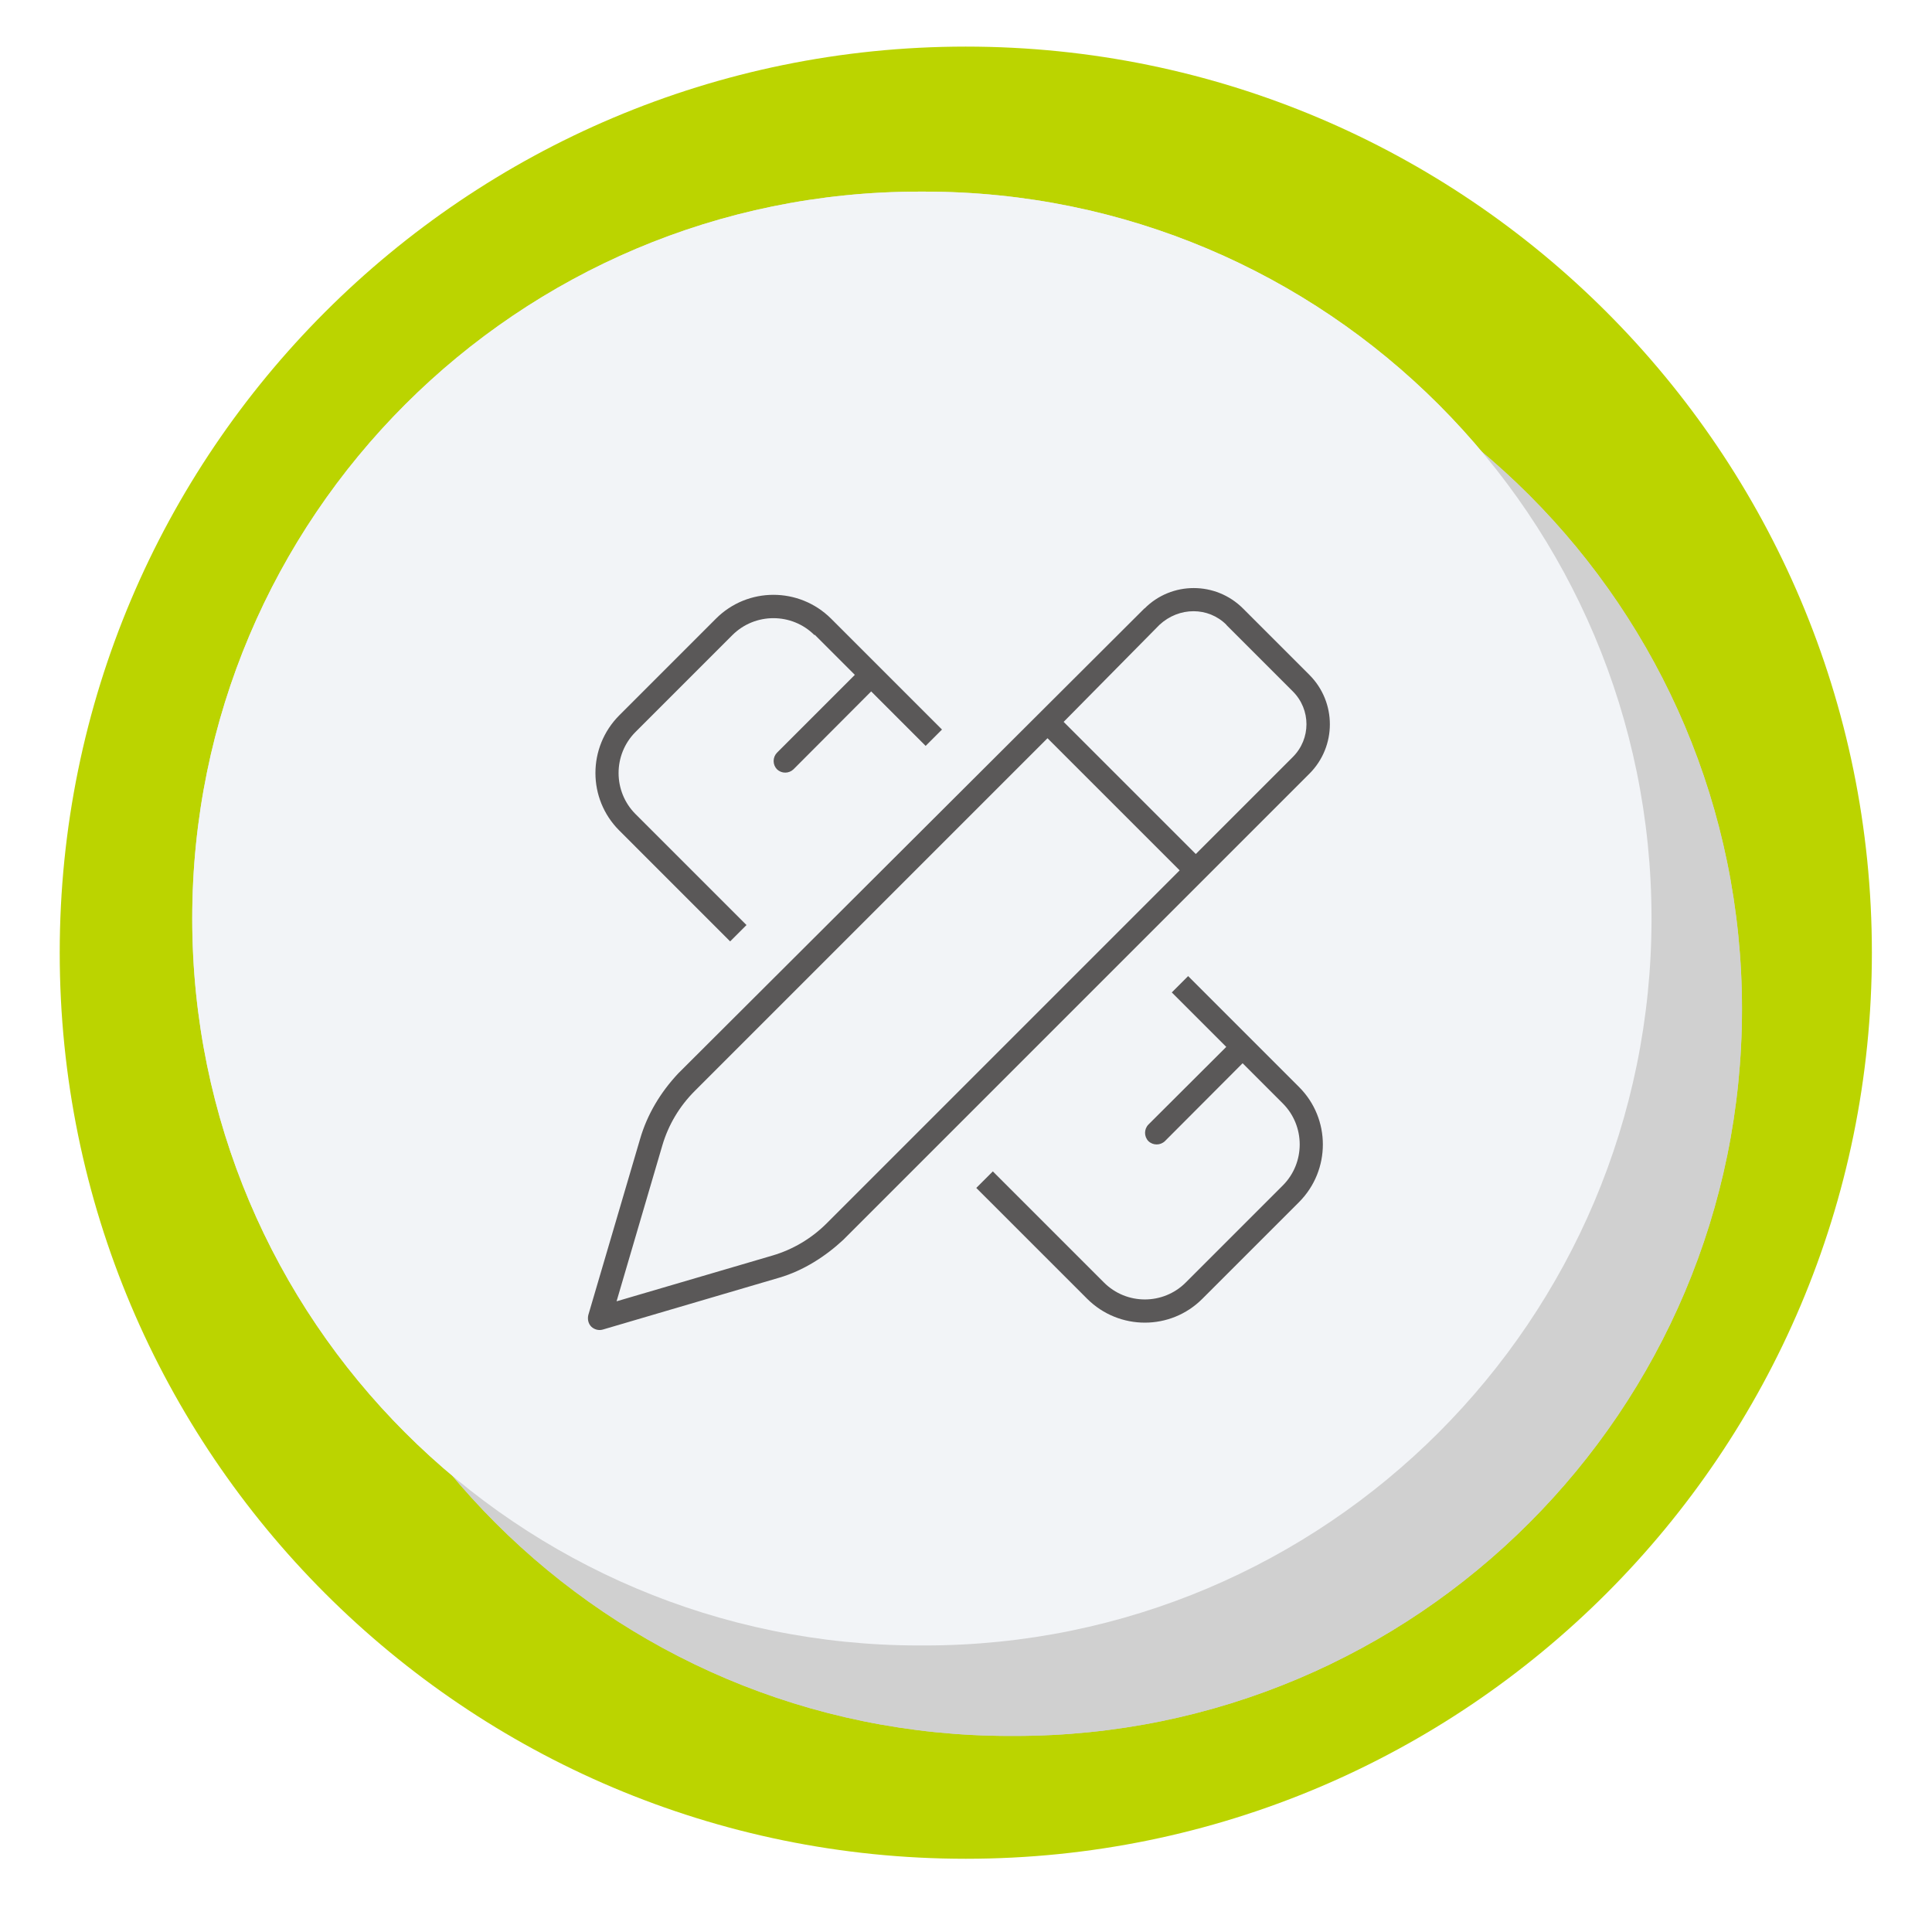
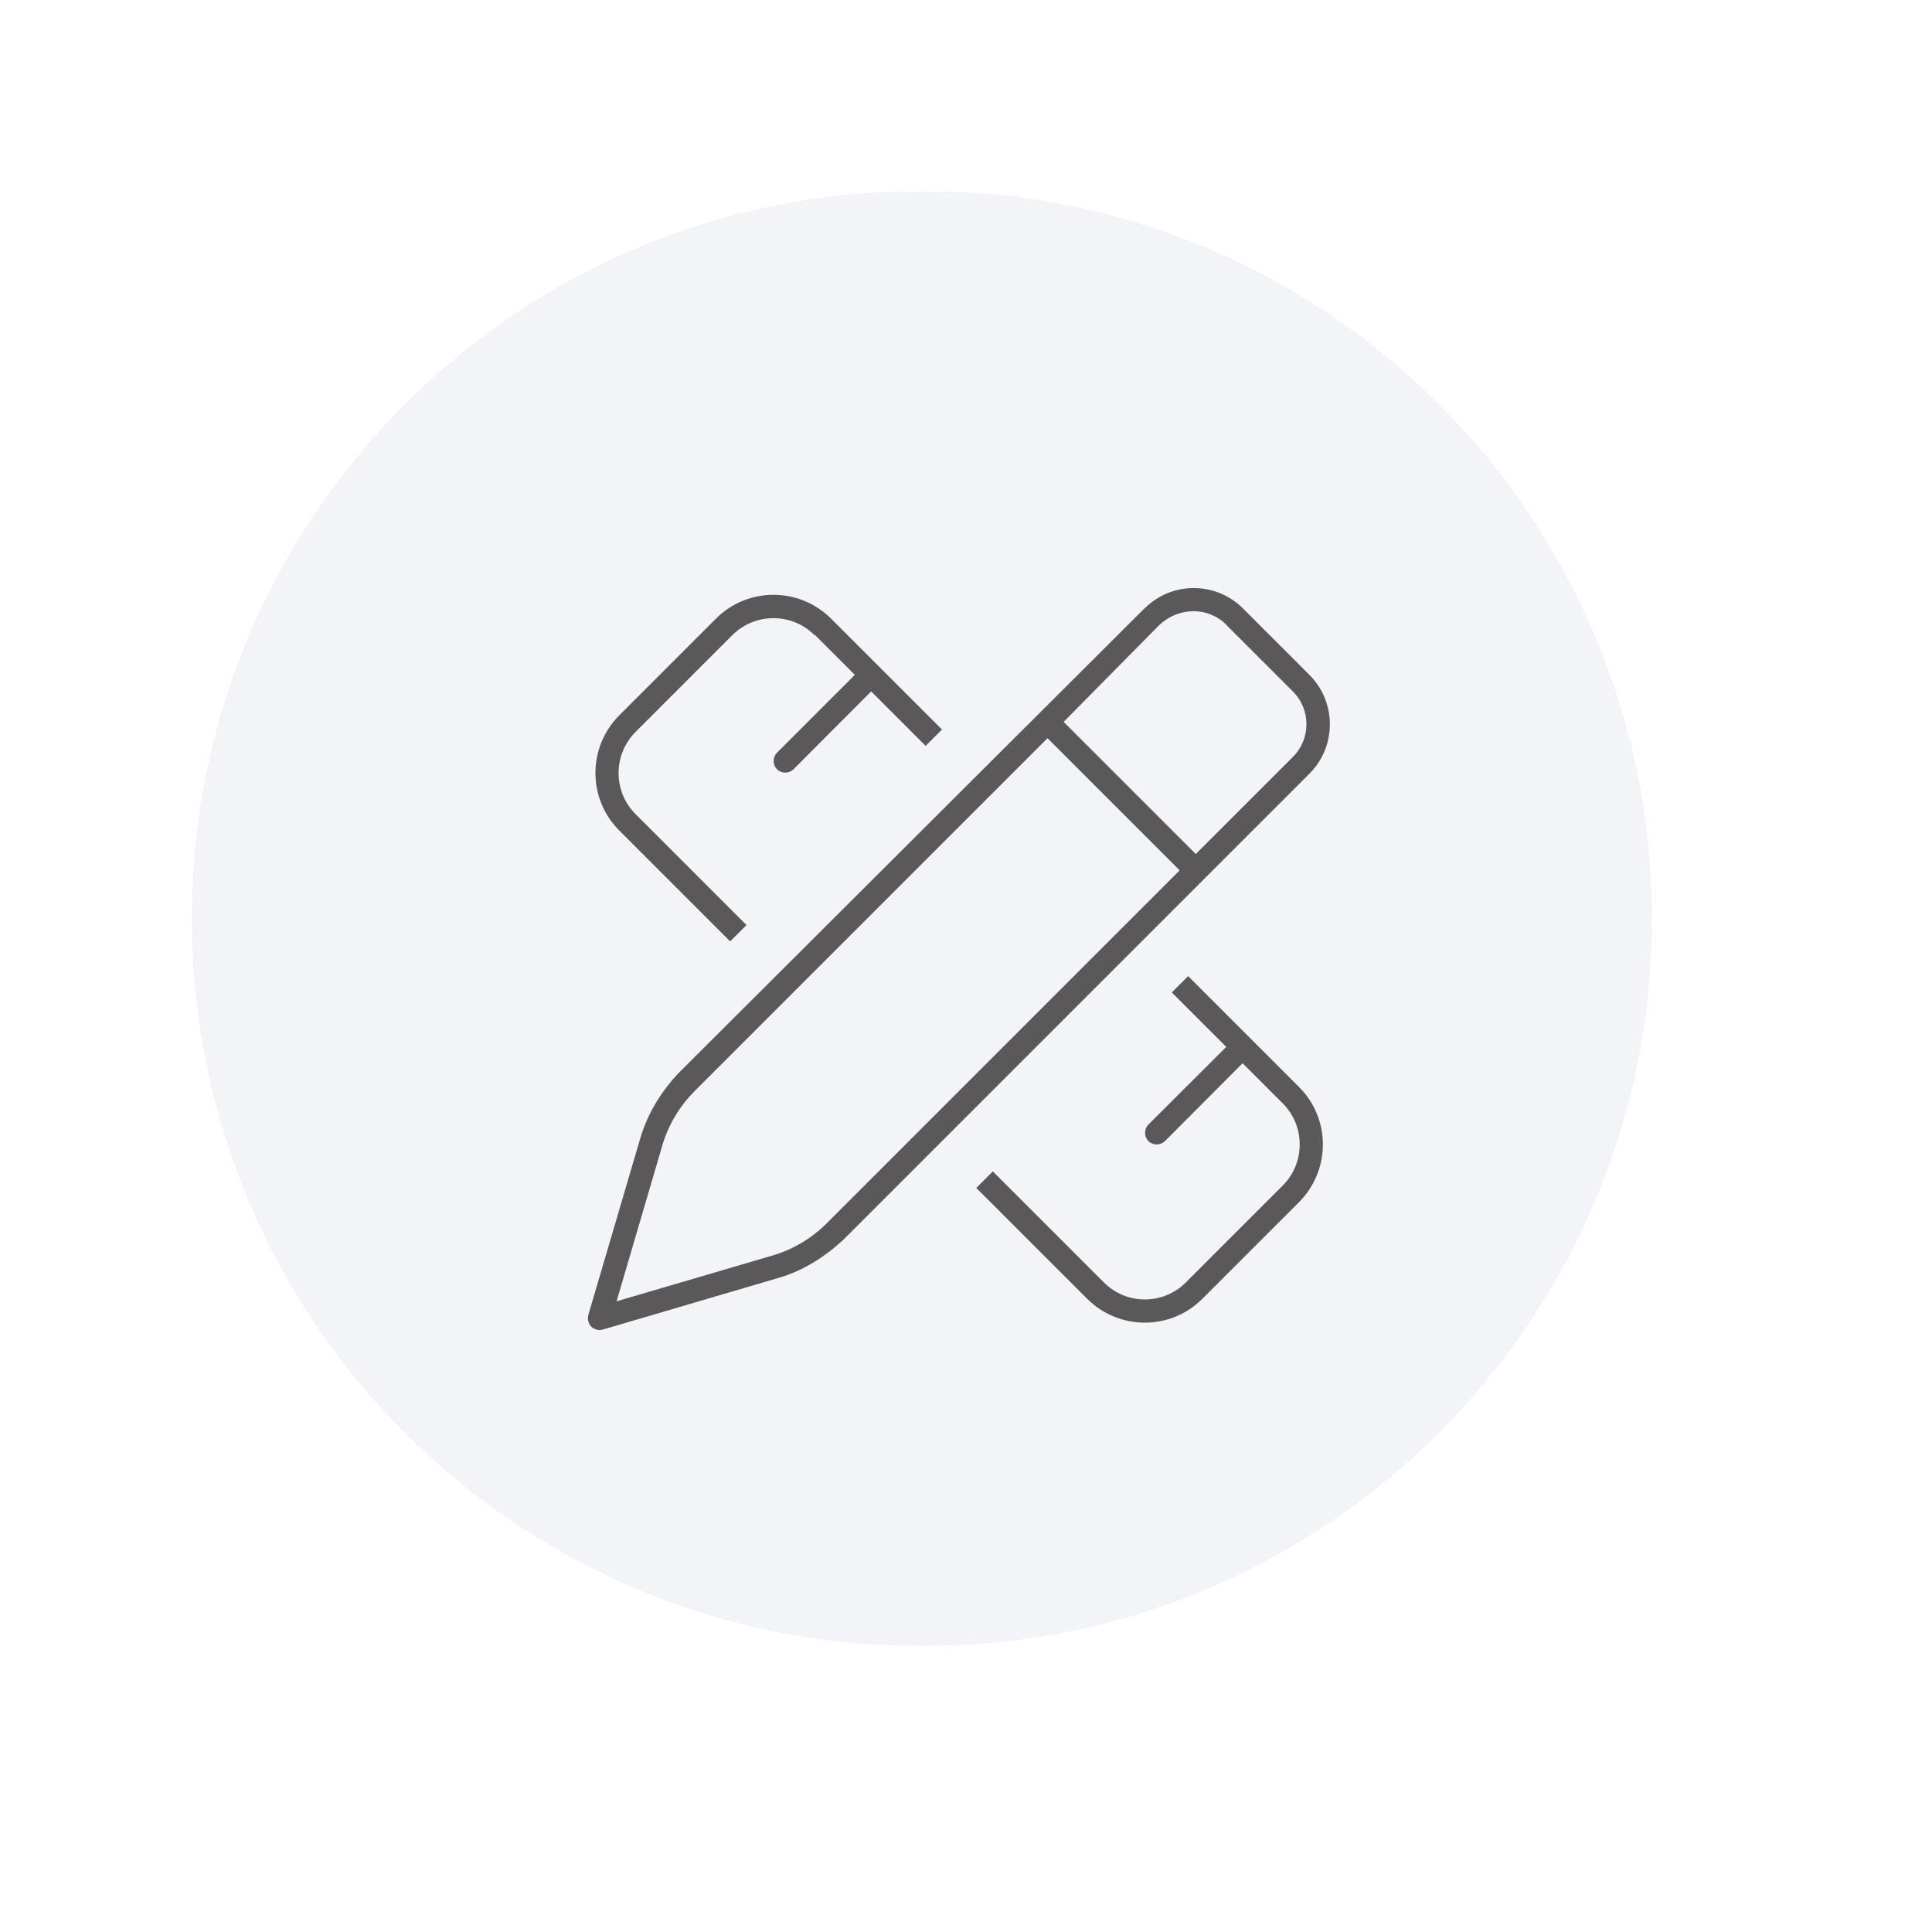
<svg xmlns="http://www.w3.org/2000/svg" width="126" height="126" viewBox="0 0 126 126" fill="none">
-   <path d="M62.987 121.224C95.623 121.224 122.079 94.767 122.079 62.132C122.079 29.496 95.623 3.039 62.987 3.039C30.351 3.039 3.895 29.496 3.895 62.132C3.895 94.767 30.351 121.224 62.987 121.224Z" fill="#BBD400" />
  <g filter="url(#filter0_d_855_2109)">
-     <path d="M62.895 15.447H63.25C89.434 15.447 110.658 36.671 110.658 62.855C110.658 89.039 89.434 110.263 63.25 110.263H62.895C36.711 110.263 15.487 89.039 15.487 62.855C15.487 36.671 36.711 15.447 62.895 15.447Z" fill="#D0D0D0" />
-   </g>
+     </g>
  <g filter="url(#filter1_d_855_2109)">
    <path d="M62.895 15.447H63.25C89.434 15.447 110.658 36.671 110.658 62.855C110.658 89.039 89.434 110.263 63.25 110.263H62.895C36.711 110.263 15.487 89.039 15.487 62.855C15.487 36.671 36.711 15.447 62.895 15.447Z" fill="#DCDCDC" />
  </g>
  <g filter="url(#filter2_d_855_2109)">
-     <path d="M62.895 15.447H63.25C89.434 15.447 110.658 36.671 110.658 62.855C110.658 89.039 89.434 110.263 63.25 110.263H62.895C36.711 110.263 15.487 89.039 15.487 62.855C15.487 36.671 36.711 15.447 62.895 15.447Z" fill="#D0D0D0" />
-   </g>
+     </g>
  <g filter="url(#filter3_d_855_2109)">
    <path d="M62.895 15.447H63.25C89.434 15.447 110.658 36.671 110.658 62.855C110.658 89.039 89.434 110.263 63.25 110.263H62.895C36.711 110.263 15.487 89.039 15.487 62.855C15.487 36.671 36.711 15.447 62.895 15.447Z" fill="#F2F4F7" />
  </g>
  <path d="M74.645 39.684C76.408 37.908 79.29 37.908 81.066 39.684L85.408 44.026C87.171 45.803 87.171 48.671 85.408 50.447L55 80.855C53.842 81.934 52.395 82.868 50.816 83.329L39.316 86.71C39.053 86.789 38.763 86.71 38.566 86.526C38.368 86.329 38.303 86.039 38.368 85.763L41.75 74.263C42.211 72.684 43.066 71.25 44.237 70L74.645 39.671V39.684ZM79.987 40.75C78.803 39.566 76.895 39.566 75.618 40.75L69.368 47.079L77.987 55.697L84.316 49.368C85.5 48.184 85.5 46.276 84.316 45.092L79.974 40.75H79.987ZM43.197 74.697L40.211 84.868L50.382 81.882C51.724 81.487 52.934 80.763 53.921 79.776L76.934 56.763L68.316 48.145L45.303 71.158C44.316 72.145 43.592 73.355 43.197 74.697ZM53.118 41.421C51.645 39.947 49.237 39.947 47.763 41.421L41.447 47.737C39.974 49.211 39.974 51.618 41.447 53.092L48.684 60.329L47.618 61.395L40.382 54.158C38.316 52.092 38.316 48.737 40.382 46.658L46.697 40.342C48.763 38.276 52.118 38.276 54.197 40.342L61.434 47.579L60.368 48.645L56.816 45.092L51.75 50.171C51.447 50.461 50.974 50.461 50.671 50.171C50.382 49.868 50.382 49.395 50.671 49.092L55.75 44.013L53.132 41.395L53.118 41.421ZM63.684 77.46L64.75 76.395L71.987 83.632C73.46 85.118 75.868 85.118 77.342 83.632L83.658 77.316C85.132 75.842 85.132 73.434 83.658 71.96L81.04 69.342L75.974 74.421C75.671 74.71 75.197 74.71 74.895 74.421C74.605 74.118 74.605 73.645 74.895 73.342L79.974 68.276L76.421 64.724L77.487 63.658L84.724 70.895C86.79 72.96 86.79 76.316 84.724 78.395L78.408 84.71C76.342 86.776 72.987 86.776 70.908 84.71L63.671 77.474L63.684 77.46Z" fill="#5A5858" />
  <defs>
    <filter id="filter0_d_855_2109" x="6.617" y="6.577" width="118.811" height="118.456" filterUnits="userSpaceOnUse" color-interpolation-filters="sRGB">
      <feFlood flood-opacity="0" result="BackgroundImageFix" />
      <feColorMatrix in="SourceAlpha" type="matrix" values="0 0 0 0 0 0 0 0 0 0 0 0 0 0 0 0 0 0 127 0" result="hardAlpha" />
      <feOffset dx="2.95" dy="2.95" />
      <feGaussianBlur stdDeviation="5.91" />
      <feColorMatrix type="matrix" values="0 0 0 0 0.376 0 0 0 0 0.376 0 0 0 0 0.376 0 0 0 0.5 0" />
      <feBlend mode="normal" in2="BackgroundImageFix" result="effect1_dropShadow_855_2109" />
      <feBlend mode="normal" in="SourceGraphic" in2="effect1_dropShadow_855_2109" result="shape" />
    </filter>
    <filter id="filter1_d_855_2109" x="0.717" y="0.677" width="118.811" height="118.456" filterUnits="userSpaceOnUse" color-interpolation-filters="sRGB">
      <feFlood flood-opacity="0" result="BackgroundImageFix" />
      <feColorMatrix in="SourceAlpha" type="matrix" values="0 0 0 0 0 0 0 0 0 0 0 0 0 0 0 0 0 0 127 0" result="hardAlpha" />
      <feOffset dx="-2.95" dy="-2.95" />
      <feGaussianBlur stdDeviation="5.91" />
      <feColorMatrix type="matrix" values="0 0 0 0 1 0 0 0 0 1 0 0 0 0 1 0 0 0 0.8 0" />
      <feBlend mode="normal" in2="BackgroundImageFix" result="effect1_dropShadow_855_2109" />
      <feBlend mode="normal" in="SourceGraphic" in2="effect1_dropShadow_855_2109" result="shape" />
    </filter>
    <filter id="filter2_d_855_2109" x="6.617" y="6.577" width="118.811" height="118.456" filterUnits="userSpaceOnUse" color-interpolation-filters="sRGB">
      <feFlood flood-opacity="0" result="BackgroundImageFix" />
      <feColorMatrix in="SourceAlpha" type="matrix" values="0 0 0 0 0 0 0 0 0 0 0 0 0 0 0 0 0 0 127 0" result="hardAlpha" />
      <feOffset dx="2.95" dy="2.95" />
      <feGaussianBlur stdDeviation="5.91" />
      <feColorMatrix type="matrix" values="0 0 0 0 0.376 0 0 0 0 0.376 0 0 0 0 0.376 0 0 0 0.5 0" />
      <feBlend mode="normal" in2="BackgroundImageFix" result="effect1_dropShadow_855_2109" />
      <feBlend mode="normal" in="SourceGraphic" in2="effect1_dropShadow_855_2109" result="shape" />
    </filter>
    <filter id="filter3_d_855_2109" x="0.717" y="0.677" width="118.811" height="118.456" filterUnits="userSpaceOnUse" color-interpolation-filters="sRGB">
      <feFlood flood-opacity="0" result="BackgroundImageFix" />
      <feColorMatrix in="SourceAlpha" type="matrix" values="0 0 0 0 0 0 0 0 0 0 0 0 0 0 0 0 0 0 127 0" result="hardAlpha" />
      <feOffset dx="-2.95" dy="-2.95" />
      <feGaussianBlur stdDeviation="5.91" />
      <feColorMatrix type="matrix" values="0 0 0 0 1 0 0 0 0 1 0 0 0 0 1 0 0 0 0.8 0" />
      <feBlend mode="normal" in2="BackgroundImageFix" result="effect1_dropShadow_855_2109" />
      <feBlend mode="normal" in="SourceGraphic" in2="effect1_dropShadow_855_2109" result="shape" />
    </filter>
  </defs>
</svg>